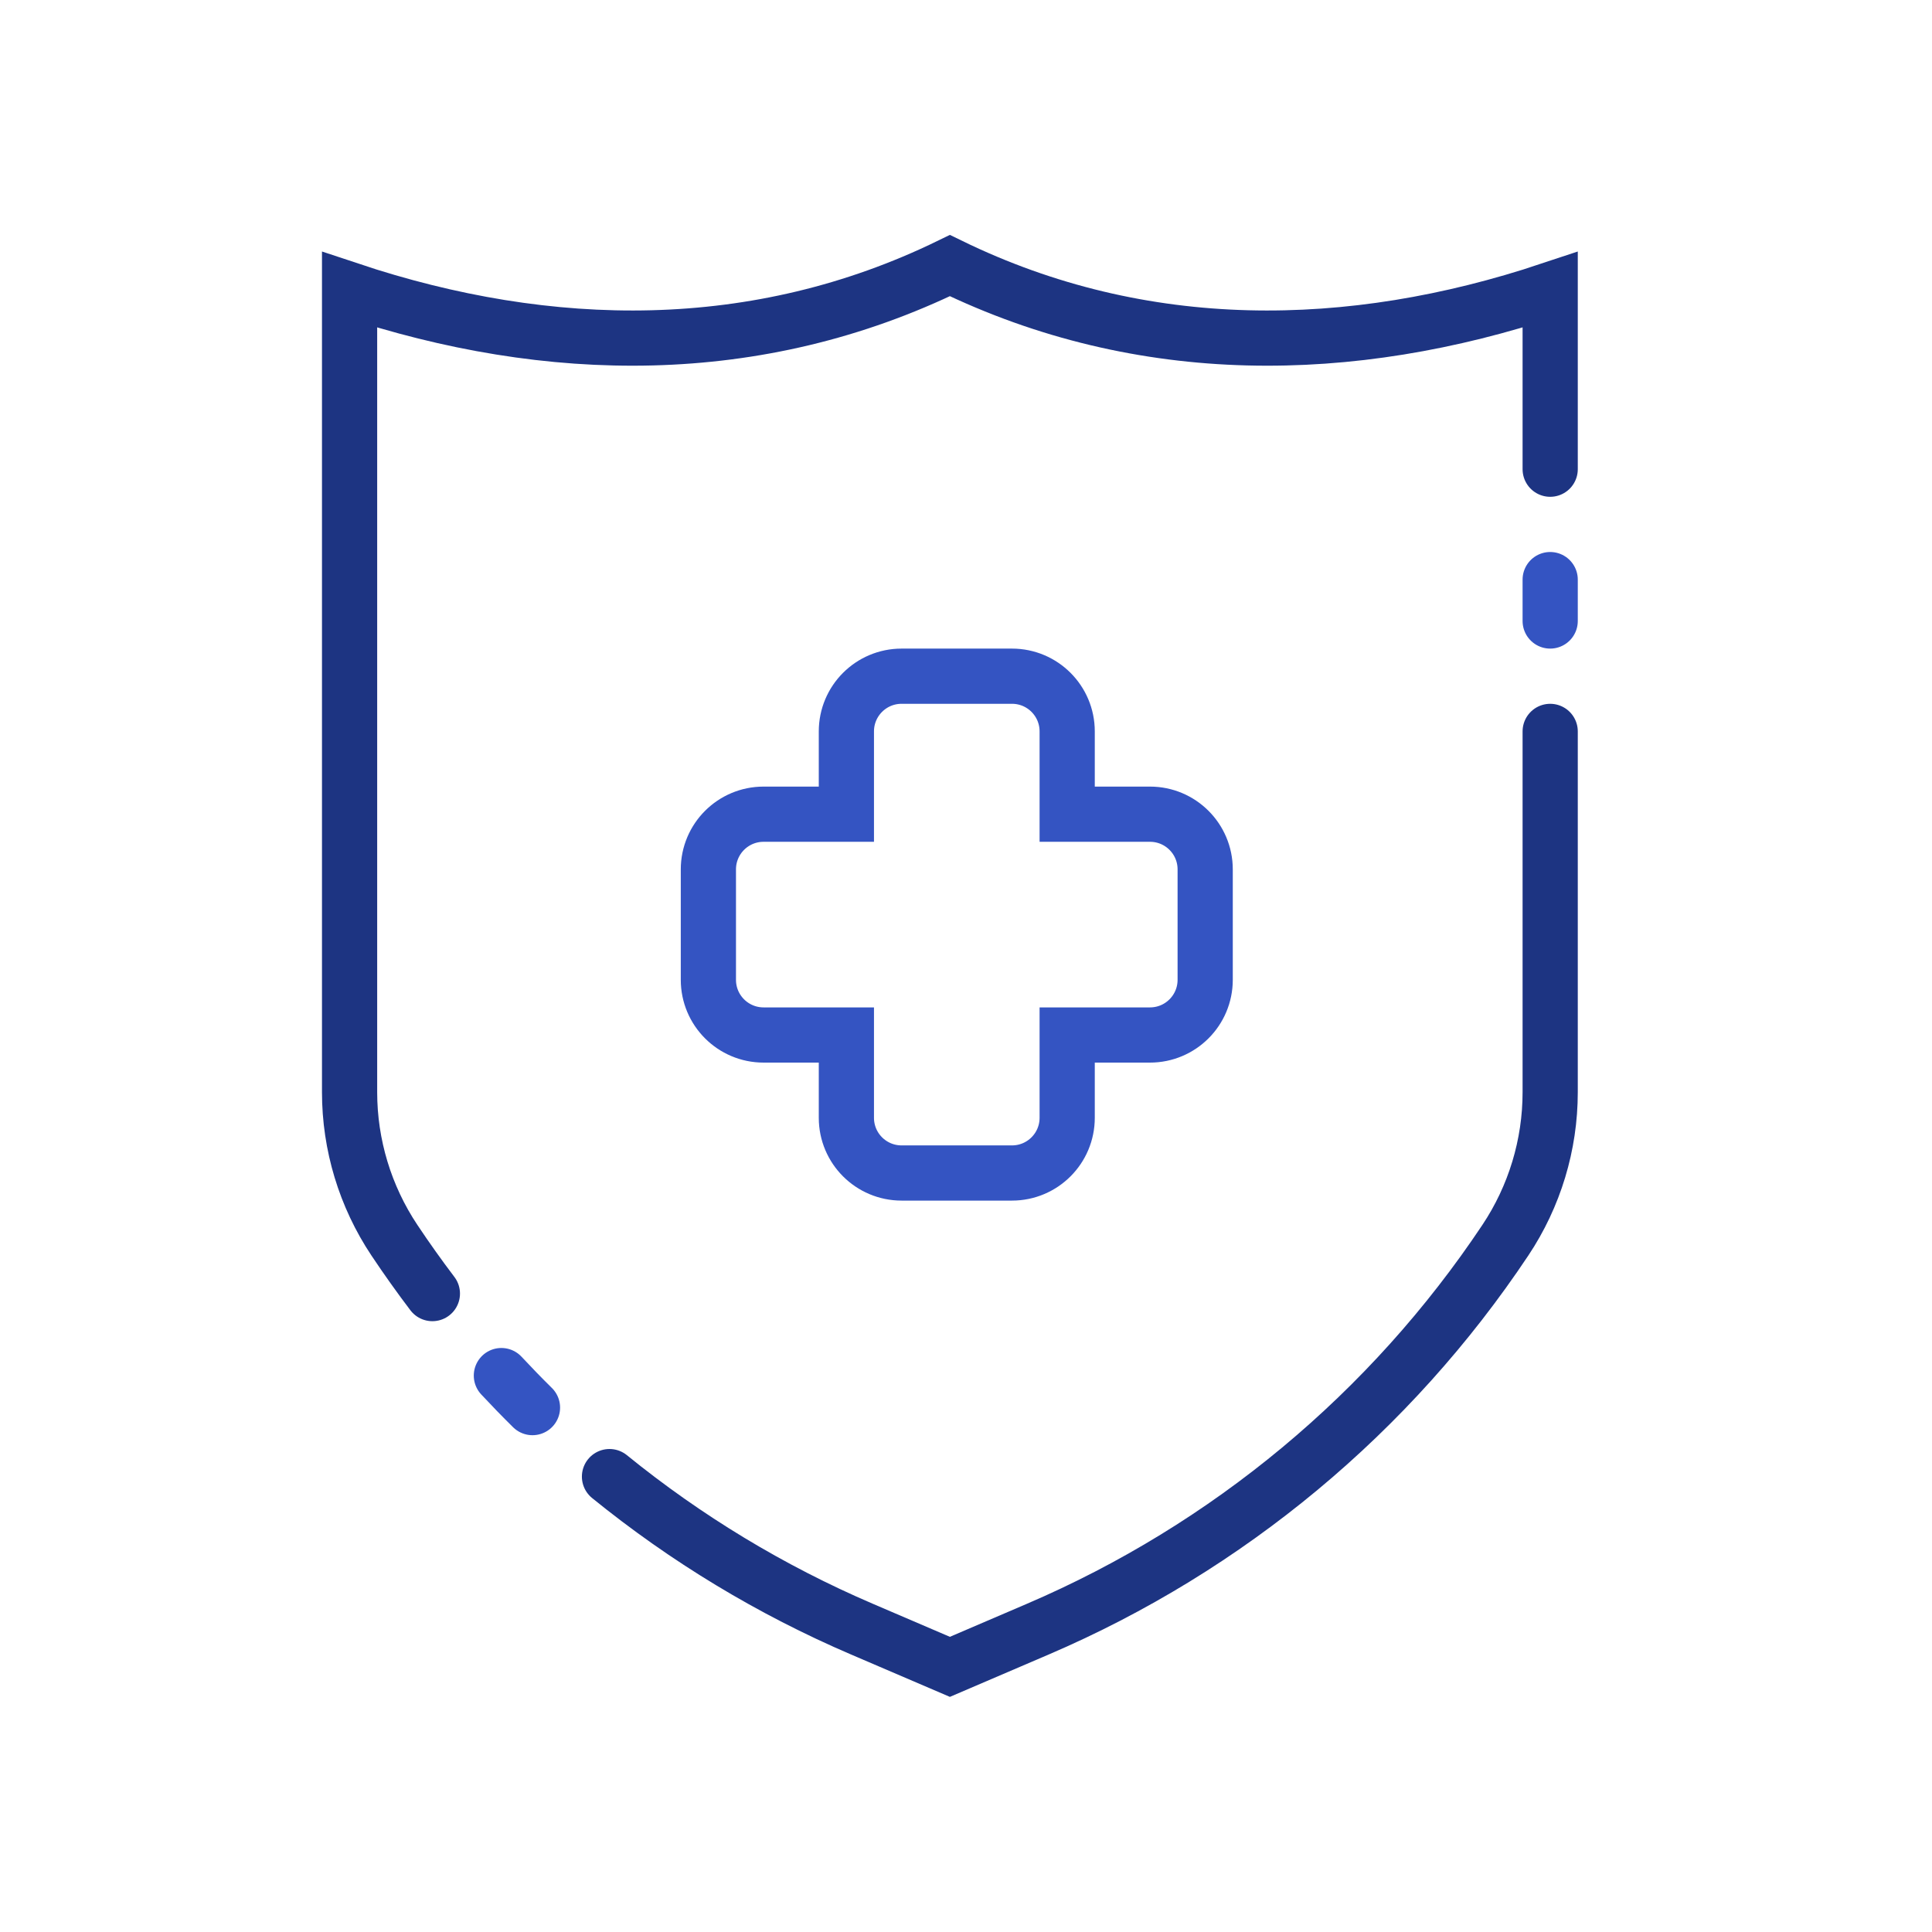
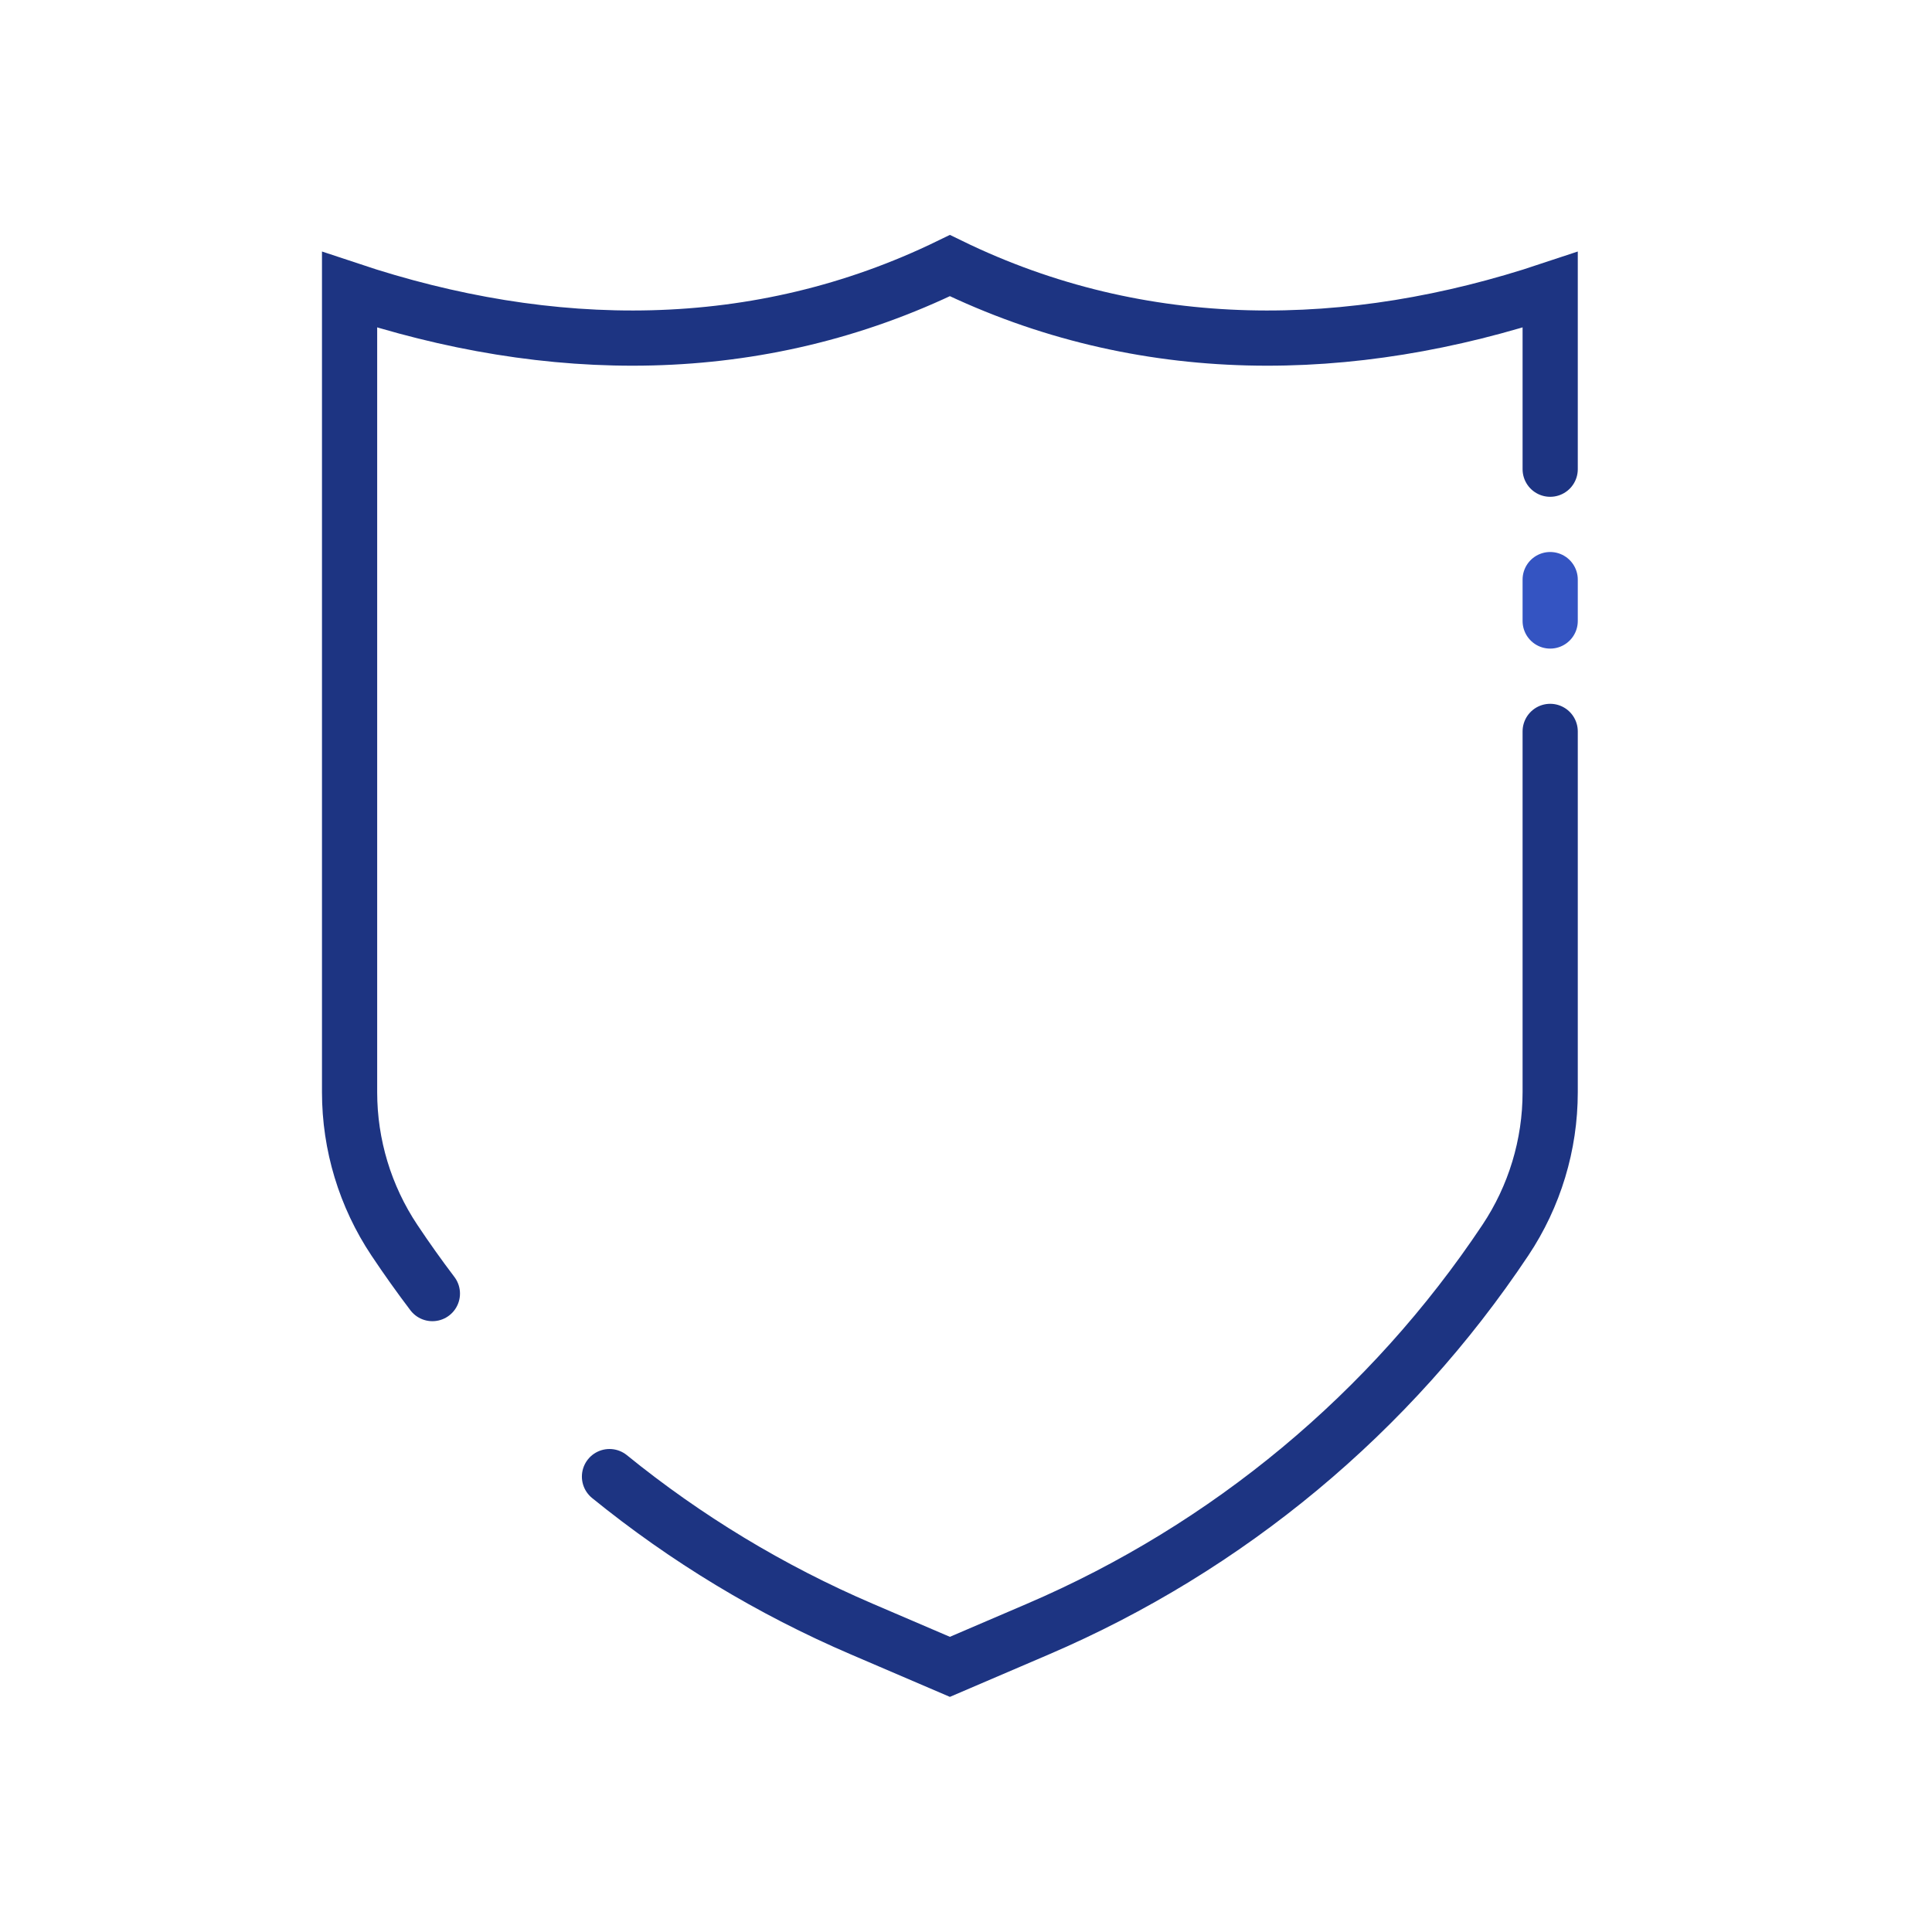
<svg xmlns="http://www.w3.org/2000/svg" fill="none" viewBox="0 0 70 70" height="70" width="70">
  <g id="icon">
    <path stroke-linecap="round" stroke-width="2" stroke="#1D3482" d="M56.166 17V10.5C48.936 12.91 41.395 13.024 34.416 9.623C27.437 13.024 19.896 12.91 12.666 10.5V39.573C12.666 41.481 13.231 43.347 14.29 44.935C14.73 45.595 15.189 46.24 15.666 46.869M56.166 26.5V39.573C56.166 41.481 55.601 43.347 54.542 44.935C50.382 51.177 44.495 56.073 37.6 59.028L34.416 60.393L31.232 59.028C27.924 57.61 24.848 55.746 22.083 53.5" id="vector" />
-     <path stroke-linecap="round" stroke-width="2" stroke="#3454C2" d="M18.166 49.84C18.534 50.235 18.909 50.621 19.293 51" id="vector_2" />
    <path stroke-linecap="round" stroke-width="2" stroke="#3454C2" d="M56.166 21V22.5" id="vector_3" />
-     <path stroke-width="2" stroke="#3454C2" d="M30.666 26.5V29.5H27.666C26.561 29.5 25.666 30.395 25.666 31.5V35.5C25.666 36.605 26.561 37.5 27.666 37.5H30.666V40.5C30.666 41.605 31.561 42.5 32.666 42.5H36.666C37.771 42.5 38.666 41.605 38.666 40.5V37.5H41.666C42.771 37.5 43.666 36.605 43.666 35.5V31.5C43.666 30.395 42.771 29.5 41.666 29.5H38.666V26.5C38.666 25.395 37.771 24.5 36.666 24.5H32.666C31.561 24.5 30.666 25.395 30.666 26.5Z" id="vector_4" />
  </g>
</svg>